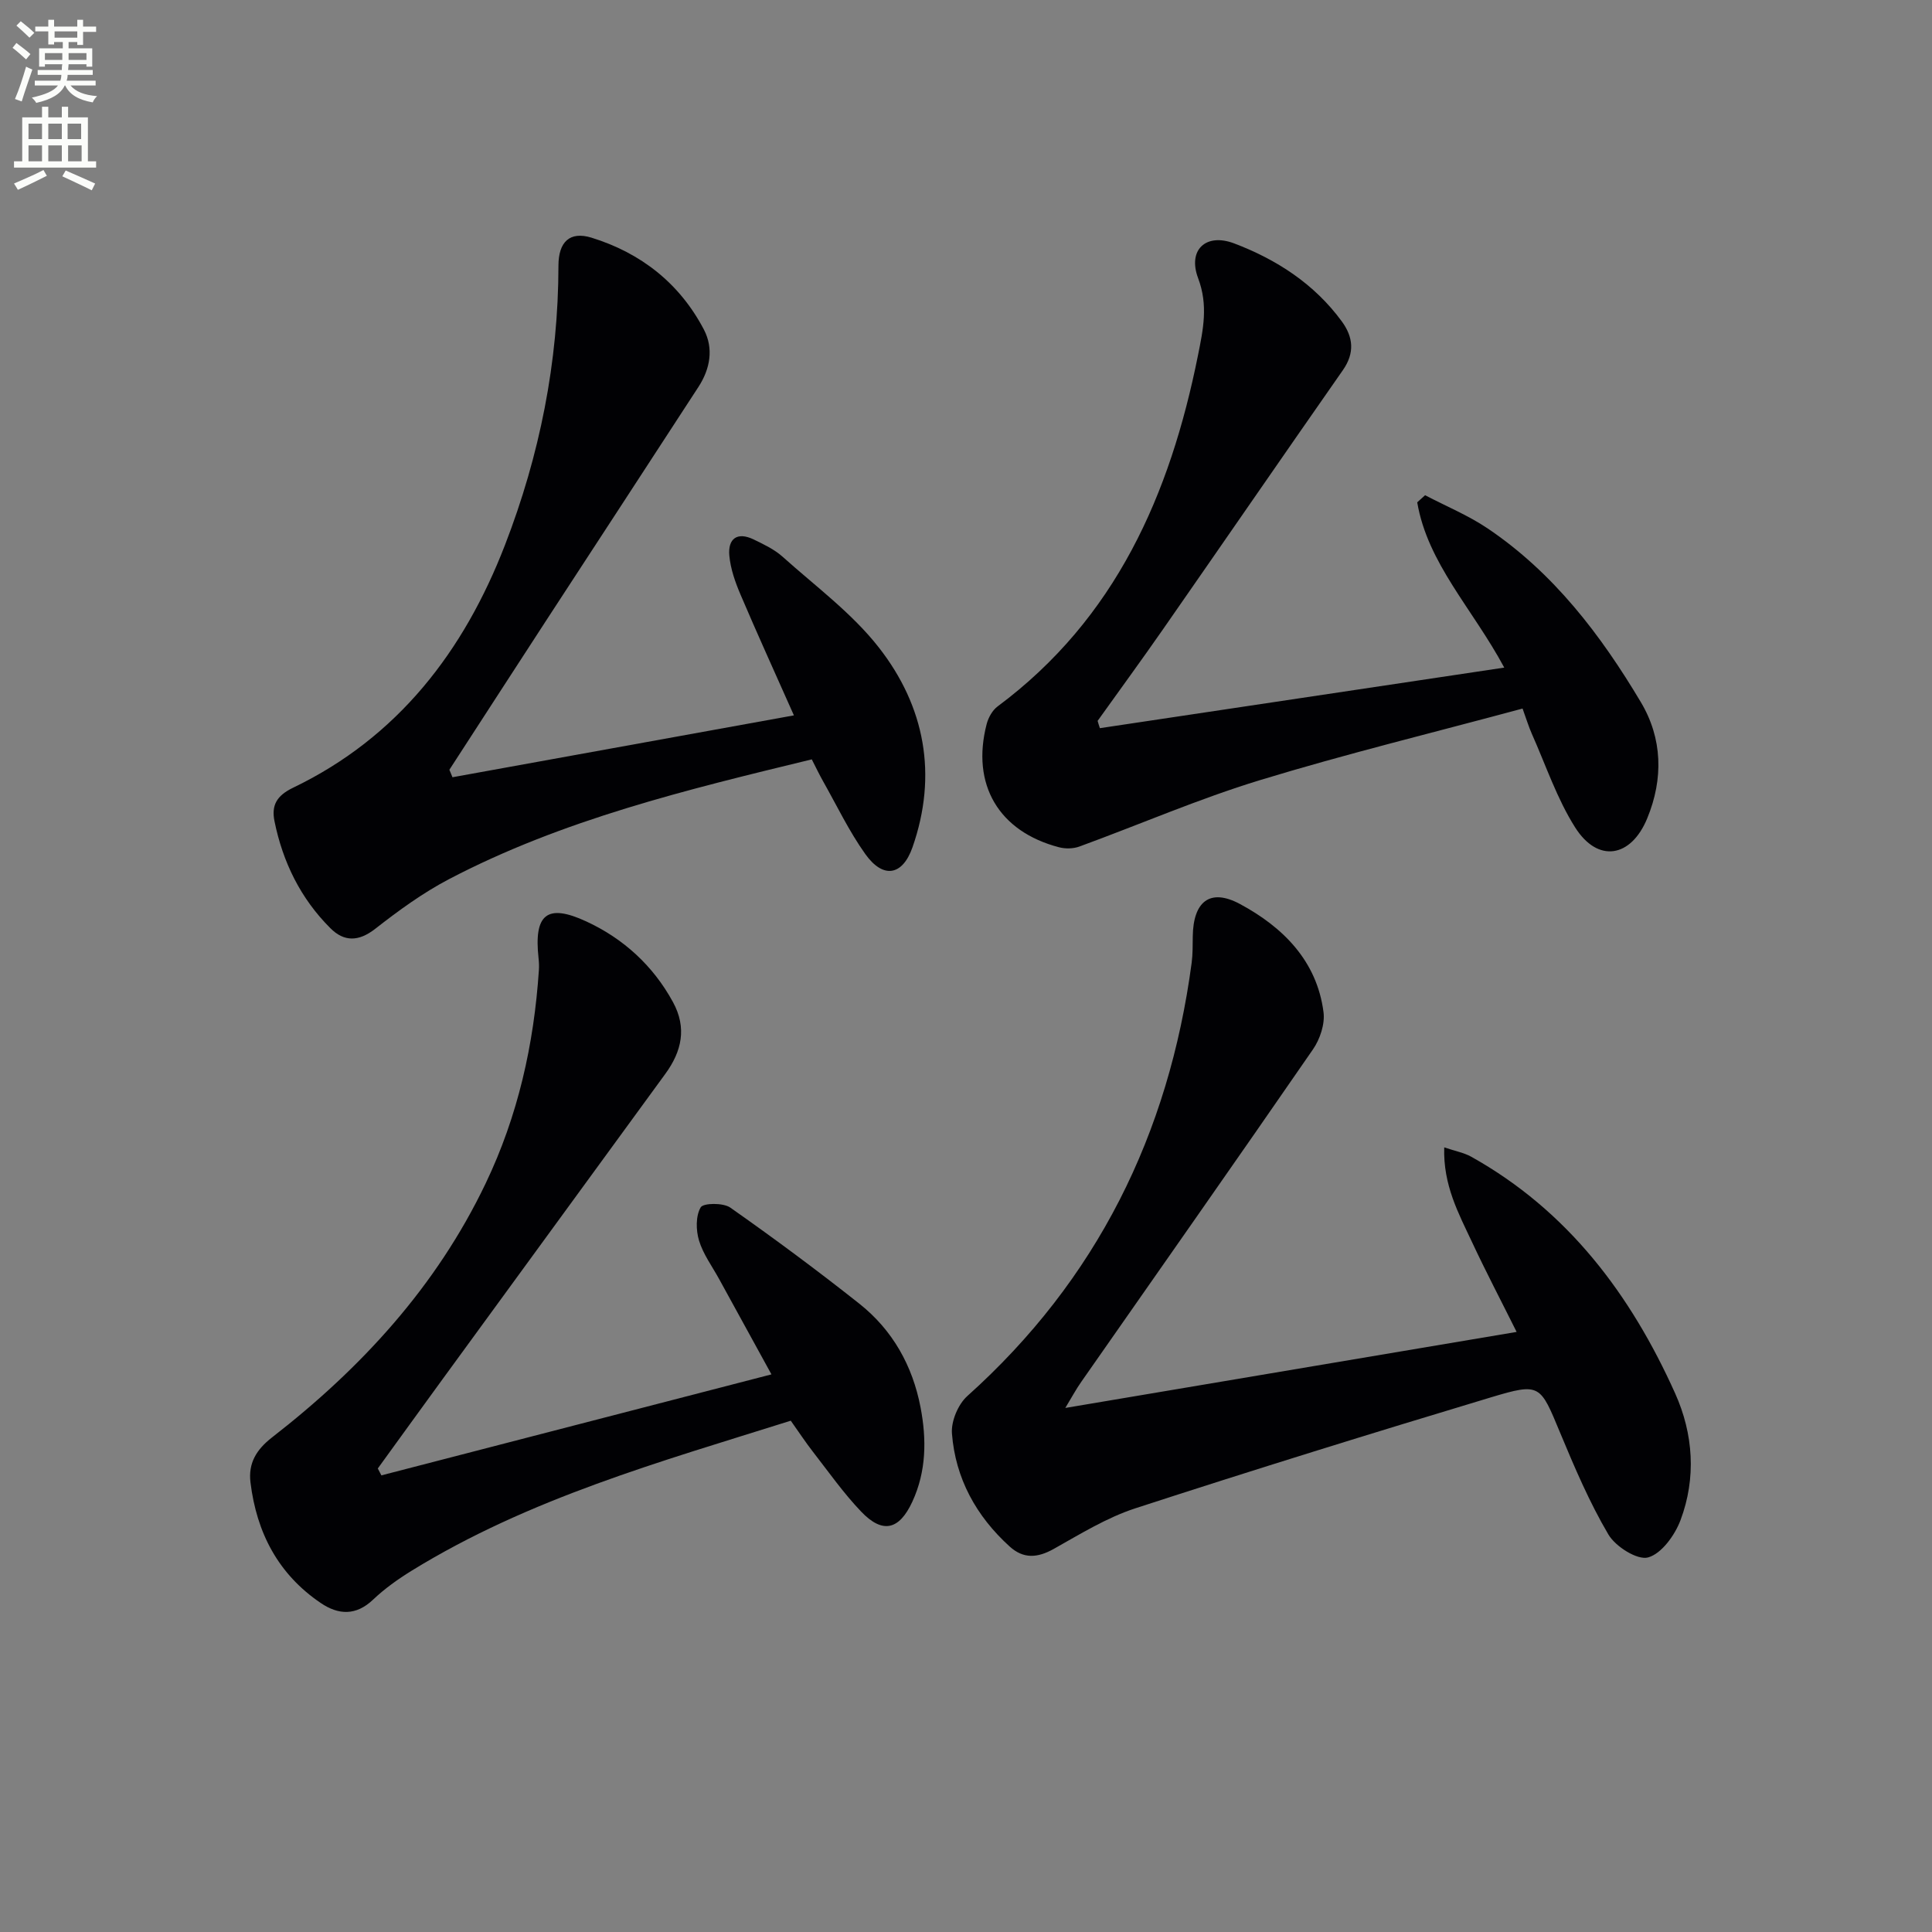
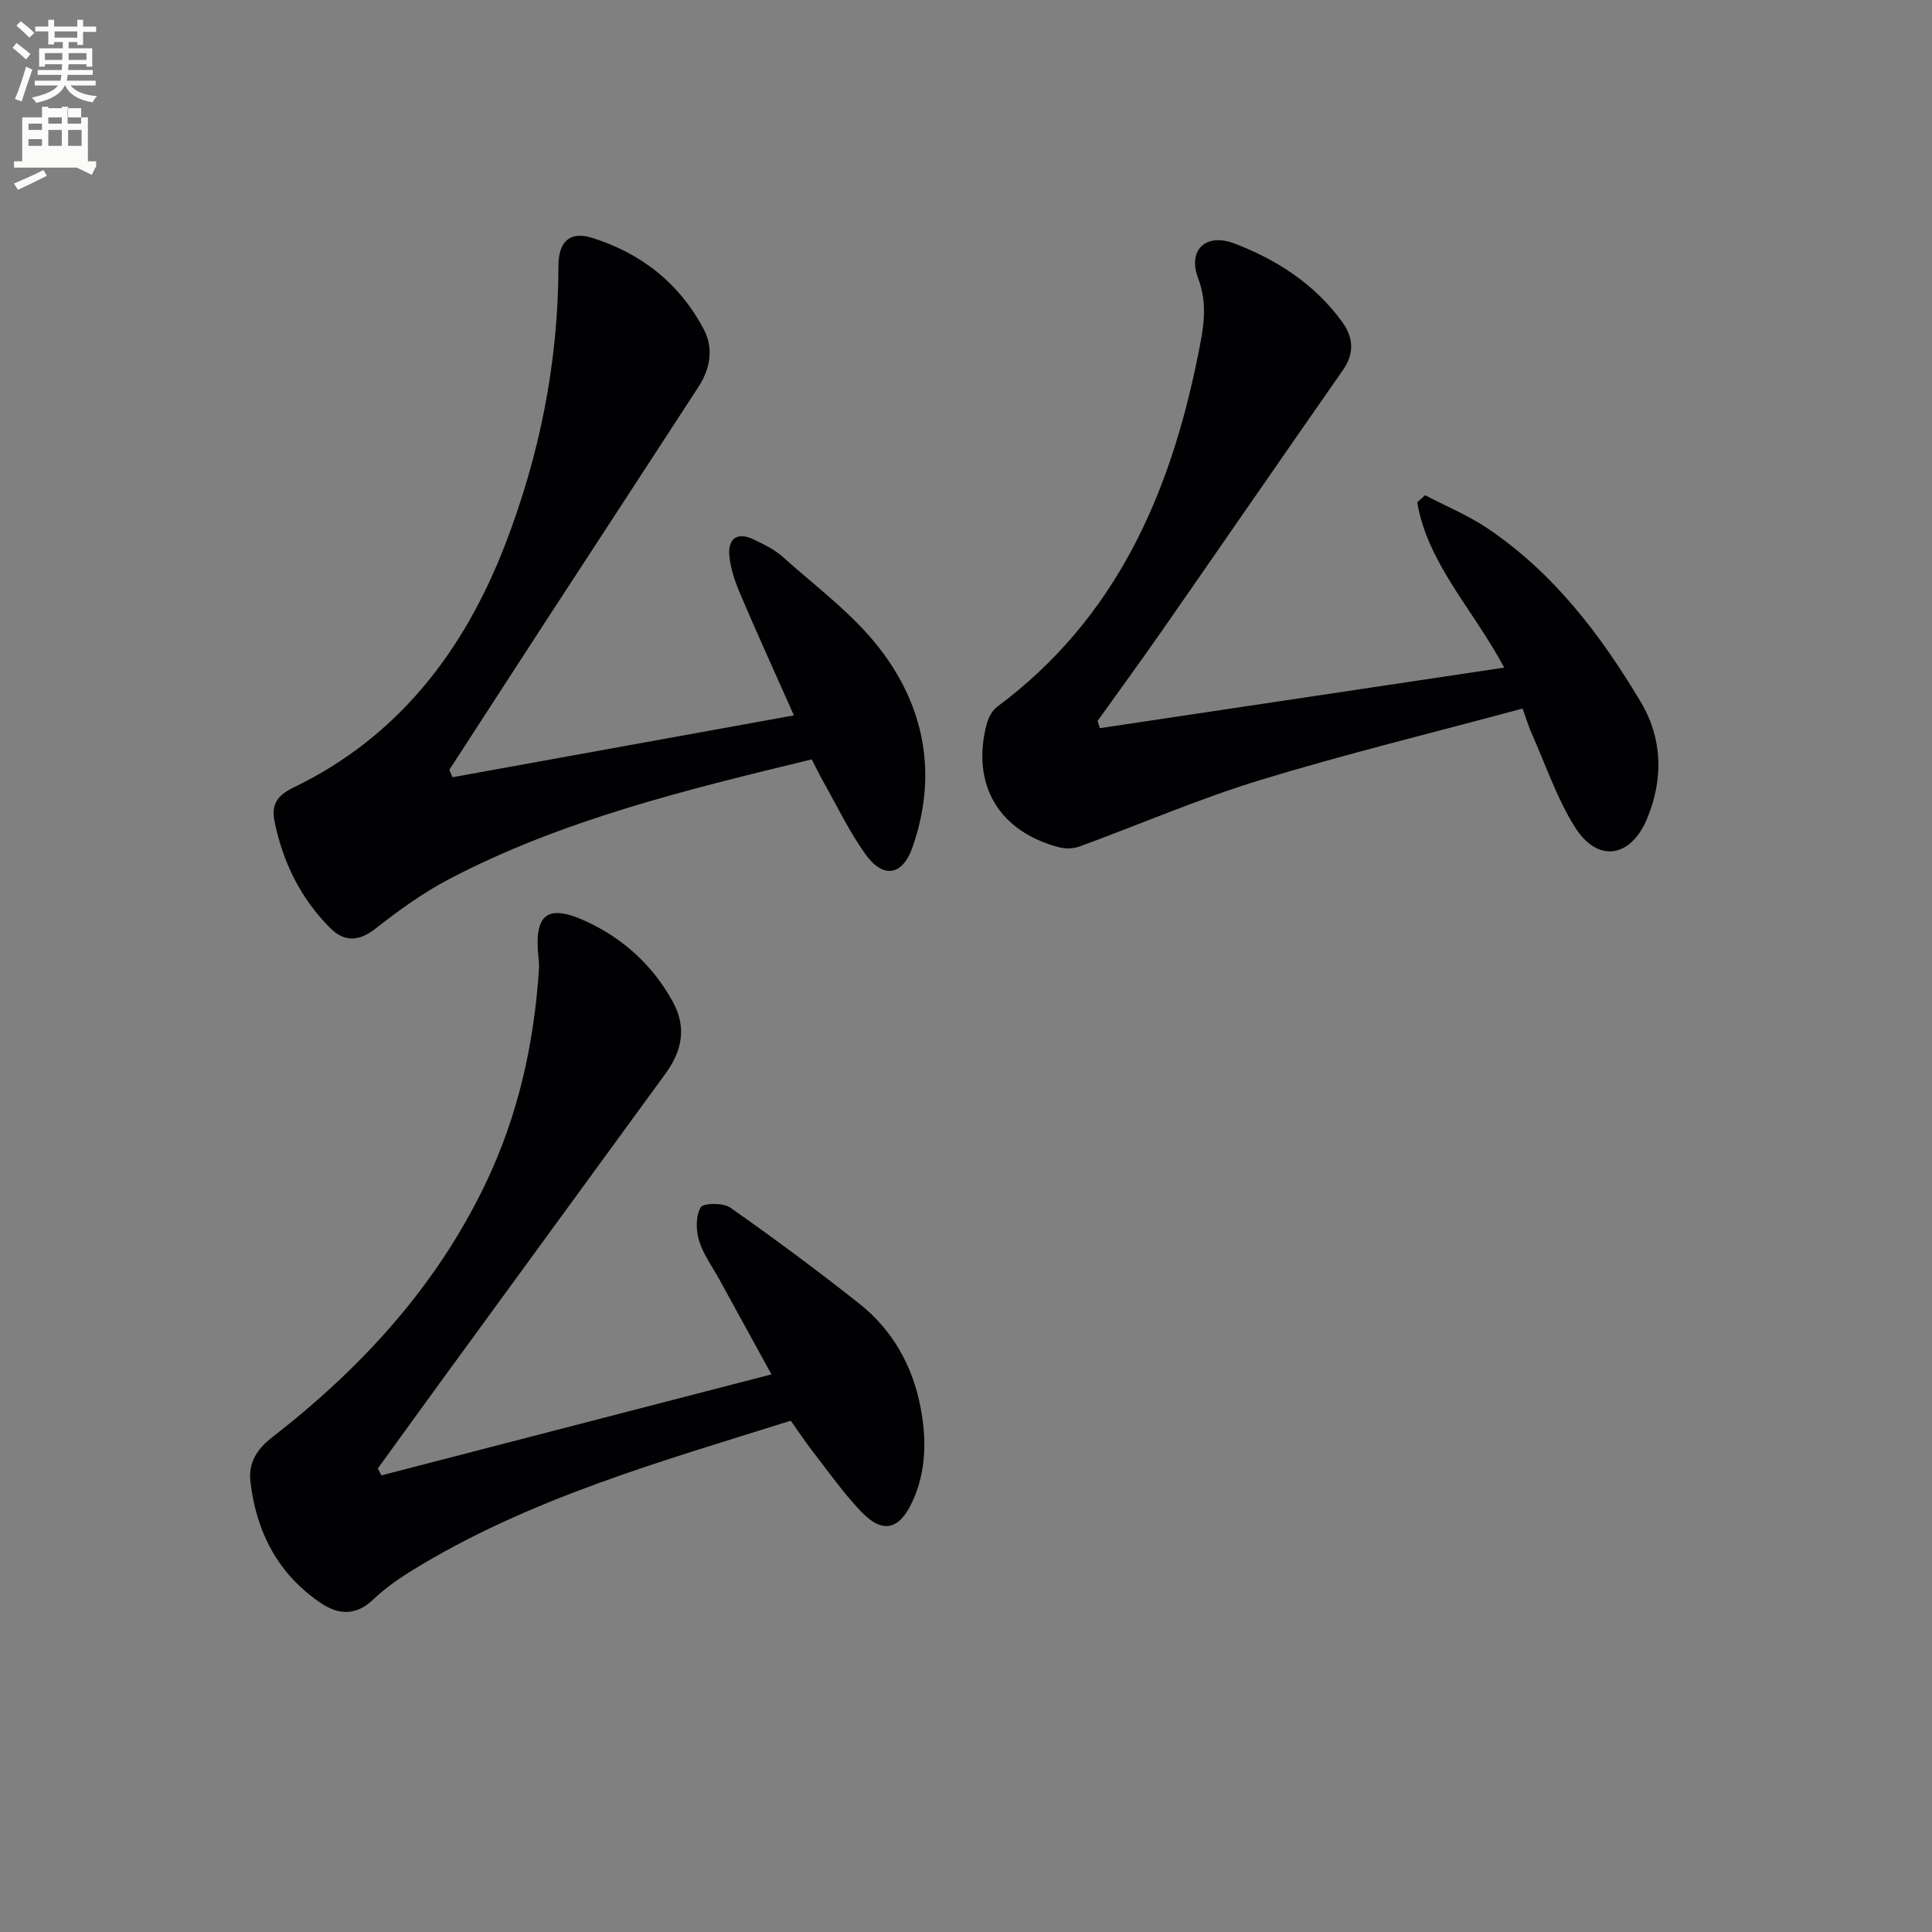
<svg xmlns="http://www.w3.org/2000/svg" enable-background="new 0 0 400 400" viewBox="0 0 400 400">
  <rect x="0" y="0" width="400" height="400" fill="#808080" stroke="none" />
  <path d="m2.6 9.9.8-1c.9.7 1.9 1.4 2.9 2.3l-.9 1.1c-1.1-1-2-1.8-2.8-2.4zm.5 10.6c.9-2.1 1.6-4.3 2.3-6.7.4.2.8.4 1.3.6-.7 2.1-1.5 4.3-2.2 6.6zm.3-15.2.9-.9c1 .8 2 1.6 2.8 2.4l-1 1c-.9-.9-1.8-1.7-2.7-2.5zm12.6-1.2h1.2v1.4h2.7v1.1h-2.7v2.7h-1.2v-.6h-1.8v1.3h4.9v3.8h-1.2v-.5h-3.7c0 .4-.1.9-.1 1.2h5.1v1h-5.2c0 .5-.1.9-.2 1.2h6v1h-5.2c1.1 1.3 2.9 2 5.5 2.2-.4.4-.7.8-.9 1.3-2.9-.5-4.8-1.6-5.7-3.5h-.1c-.8 1.7-2.7 2.9-5.9 3.6-.2-.4-.6-.8-.9-1.1 2.8-.6 4.6-1.4 5.4-2.5h-4.8v-1h5.3c.1-.3.2-.7.2-1.2h-4.9v-1h5c0-.4 0-.8.1-1.2h-3.6v.5h-1.2v-3.8h4.9v-1.3h-1.8v.5h-1.2v-2.7h-2.7v-1h2.7v-1.4h1.2v1.4h4.8zm-6.7 8.3h3.6c0-.4 0-.9 0-1.4h-3.6zm1.9-4.6h4.8v-1.3h-4.7v1.3zm6.7 3.2h-3.7v1.4h3.7z" fill="#fbfcfa" />
-   <path d="m8.7 22.1h1.3v2.2h2.8v-2.2h1.3v2.2h4.1v9.1h1.7v1.3h-17v-1.3h1.7v-9.1h4.1zm.3 13.1.7 1.2c-1.8.9-3.8 1.9-6 2.9-.2-.4-.5-.8-.8-1.3 2.3-1 4.4-1.9 6.1-2.8zm-3.1-6.4h2.8v-3.2h-2.8zm0 4.6h2.8v-3.3h-2.8zm4.1-4.6h2.8v-3.2h-2.8zm0 4.6h2.8v-3.3h-2.8zm3.6 1.9c2.1.9 4.1 1.8 6.1 2.7l-.7 1.4c-2.2-1.1-4.2-2-6.1-2.9zm3.2-9.7h-2.8v3.2h2.8zm-2.7 7.8h2.8v-3.3h-2.8z" fill="#fbfcfa" />
+   <path d="m8.7 22.1h1.3v2.2h2.8v-2.2h1.3v2.2h4.1v9.1h1.7v1.3h-17v-1.3h1.7v-9.1h4.1zm.3 13.1.7 1.2c-1.8.9-3.8 1.9-6 2.9-.2-.4-.5-.8-.8-1.3 2.3-1 4.4-1.9 6.1-2.8zm-3.1-6.4h2.8v-3.2h-2.8m0 4.6h2.8v-3.3h-2.8zm4.1-4.6h2.8v-3.2h-2.8zm0 4.6h2.8v-3.3h-2.8zm3.6 1.9c2.1.9 4.1 1.8 6.1 2.7l-.7 1.4c-2.2-1.1-4.2-2-6.1-2.9zm3.2-9.7h-2.8v3.2h2.8zm-2.7 7.8h2.8v-3.3h-2.8z" fill="#fbfcfa" />
  <g fill="#010104">
-     <path d="m220.56 291.5c31.46-5.3 62.17-10.47 93.44-15.74-3.23-6.48-6.37-12.47-9.23-18.59-2.77-5.92-6-11.77-5.76-19.62 2.36.8 4.1 1.11 5.56 1.92 20.04 11.18 33.06 28.56 42.25 49.01 3.77 8.39 4.4 17.51 1.11 26.26-1.17 3.11-3.93 6.94-6.71 7.71-2.22.61-6.74-2.24-8.22-4.75-3.93-6.67-7-13.88-9.99-21.06-4.14-9.96-4.09-10.41-14.31-7.34-24.63 7.41-49.19 15.02-73.64 22.98-5.93 1.93-11.42 5.34-16.92 8.42-3.35 1.87-6.25 2.08-9.11-.52-6.92-6.28-11.22-14.08-11.94-23.38-.2-2.53 1.27-6.05 3.18-7.76 26.84-24.07 41.72-54.24 46.45-89.7.24-1.81.2-3.66.23-5.49.1-7.16 3.53-10.04 9.78-6.68 8.83 4.75 15.92 11.72 17.29 22.39.32 2.46-.73 5.6-2.19 7.71-15.87 23.01-31.94 45.87-47.94 68.79-1.13 1.6-2.04 3.32-3.33 5.44z" />
    <path d="m78.96 305.46c26.7-6.91 53.4-13.83 80.76-20.91-3.87-7.06-7.37-13.41-10.85-19.77-1.44-2.62-3.29-5.12-4.14-7.92-.65-2.15-.71-5.09.34-6.89.54-.92 4.66-.98 6.13.05 9.08 6.38 18.01 13 26.71 19.89 6.89 5.46 11.03 12.85 12.68 21.47 1.27 6.62 1.21 13.24-1.7 19.53-2.72 5.88-6.16 6.7-10.6 2.05-3.66-3.83-6.74-8.22-10-12.41-1.52-1.96-2.89-4.04-4.57-6.41-27.01 8.5-54.21 16.09-78.51 31.07-2.82 1.74-5.57 3.7-7.96 5.97-3.55 3.38-7.18 3.18-10.82.72-8.82-5.96-13.3-14.56-14.57-24.97-.49-4.01 1.23-6.81 4.45-9.32 18.49-14.36 34.03-31.24 44.24-52.6 6.69-13.98 10-28.78 11.02-44.15.06-.83.02-1.67-.07-2.49-.99-9.05 1.71-11.39 9.9-7.59 7.65 3.54 13.81 9.13 17.93 16.69 2.91 5.33 1.83 10.19-1.58 14.86-15.39 21.07-30.77 42.15-46.14 63.24-4.48 6.14-8.93 12.31-13.39 18.46.24.47.49.95.74 1.43z" />
    <path d="m93.68 160.92c23.28-4.22 46.56-8.44 70.69-12.81-4.01-9.03-7.64-16.98-11.06-25.02-1.09-2.56-2.06-5.31-2.31-8.05-.32-3.52 1.63-5 5.04-3.35 2.08 1.01 4.27 2.04 5.97 3.56 6.81 6.11 14.37 11.68 19.94 18.8 9.54 12.2 12.22 26.38 6.97 41.38-2.08 5.92-6.09 6.55-9.77 1.39-3.36-4.71-5.88-10.01-8.74-15.07-.8-1.42-1.5-2.89-2.34-4.53-25.88 6.28-51.53 12.46-75.11 24.8-5.4 2.83-10.44 6.5-15.26 10.27-3.44 2.69-6.45 2.73-9.29-.11-6.16-6.13-9.86-13.68-11.58-22.16-.65-3.23.38-5.26 3.85-6.93 21.73-10.45 35.38-28.29 43.87-50.25 7.18-18.55 11.05-37.87 11.07-57.85.01-4.87 2.31-7.18 6.85-5.78 10.22 3.16 18.25 9.45 23.26 19.02 2.06 3.93 1.3 8.13-1.1 11.84-10.49 16.16-21.05 32.28-31.56 48.42-6.69 10.28-13.35 20.58-20.03 30.88.21.51.43 1.03.64 1.55z" />
    <path d="m227.72 150.76c27.64-4.14 55.29-8.28 83.72-12.54-6.59-12.26-15.86-21.56-18.02-34.22.54-.49 1.08-.98 1.63-1.47 4.31 2.26 8.88 4.14 12.9 6.84 13.69 9.21 23.48 22.08 31.78 36.02 4.45 7.47 4.7 15.81 1.31 24.04-3.35 8.14-10.22 9.31-14.93 1.87-3.77-5.96-6.06-12.86-8.96-19.37-.66-1.49-1.13-3.06-1.92-5.23-18.31 4.94-36.51 9.37-54.4 14.83-12.67 3.87-24.89 9.18-37.36 13.74-1.26.46-2.89.49-4.2.15-12.51-3.26-18.24-13.01-14.99-25.52.35-1.33 1.18-2.84 2.26-3.64 24.46-18.19 35.71-43.87 41.49-72.7 1.07-5.33 2.15-10.33.03-15.96-2.21-5.87 1.61-9.42 7.45-7.21 8.8 3.34 16.62 8.39 22.31 16.17 2.36 3.24 2.69 6.51.22 10.06-12.47 17.85-24.81 35.79-37.24 53.65-4.44 6.38-9.03 12.66-13.55 18.98.14.51.3 1.01.47 1.51z" />
  </g>
</svg>